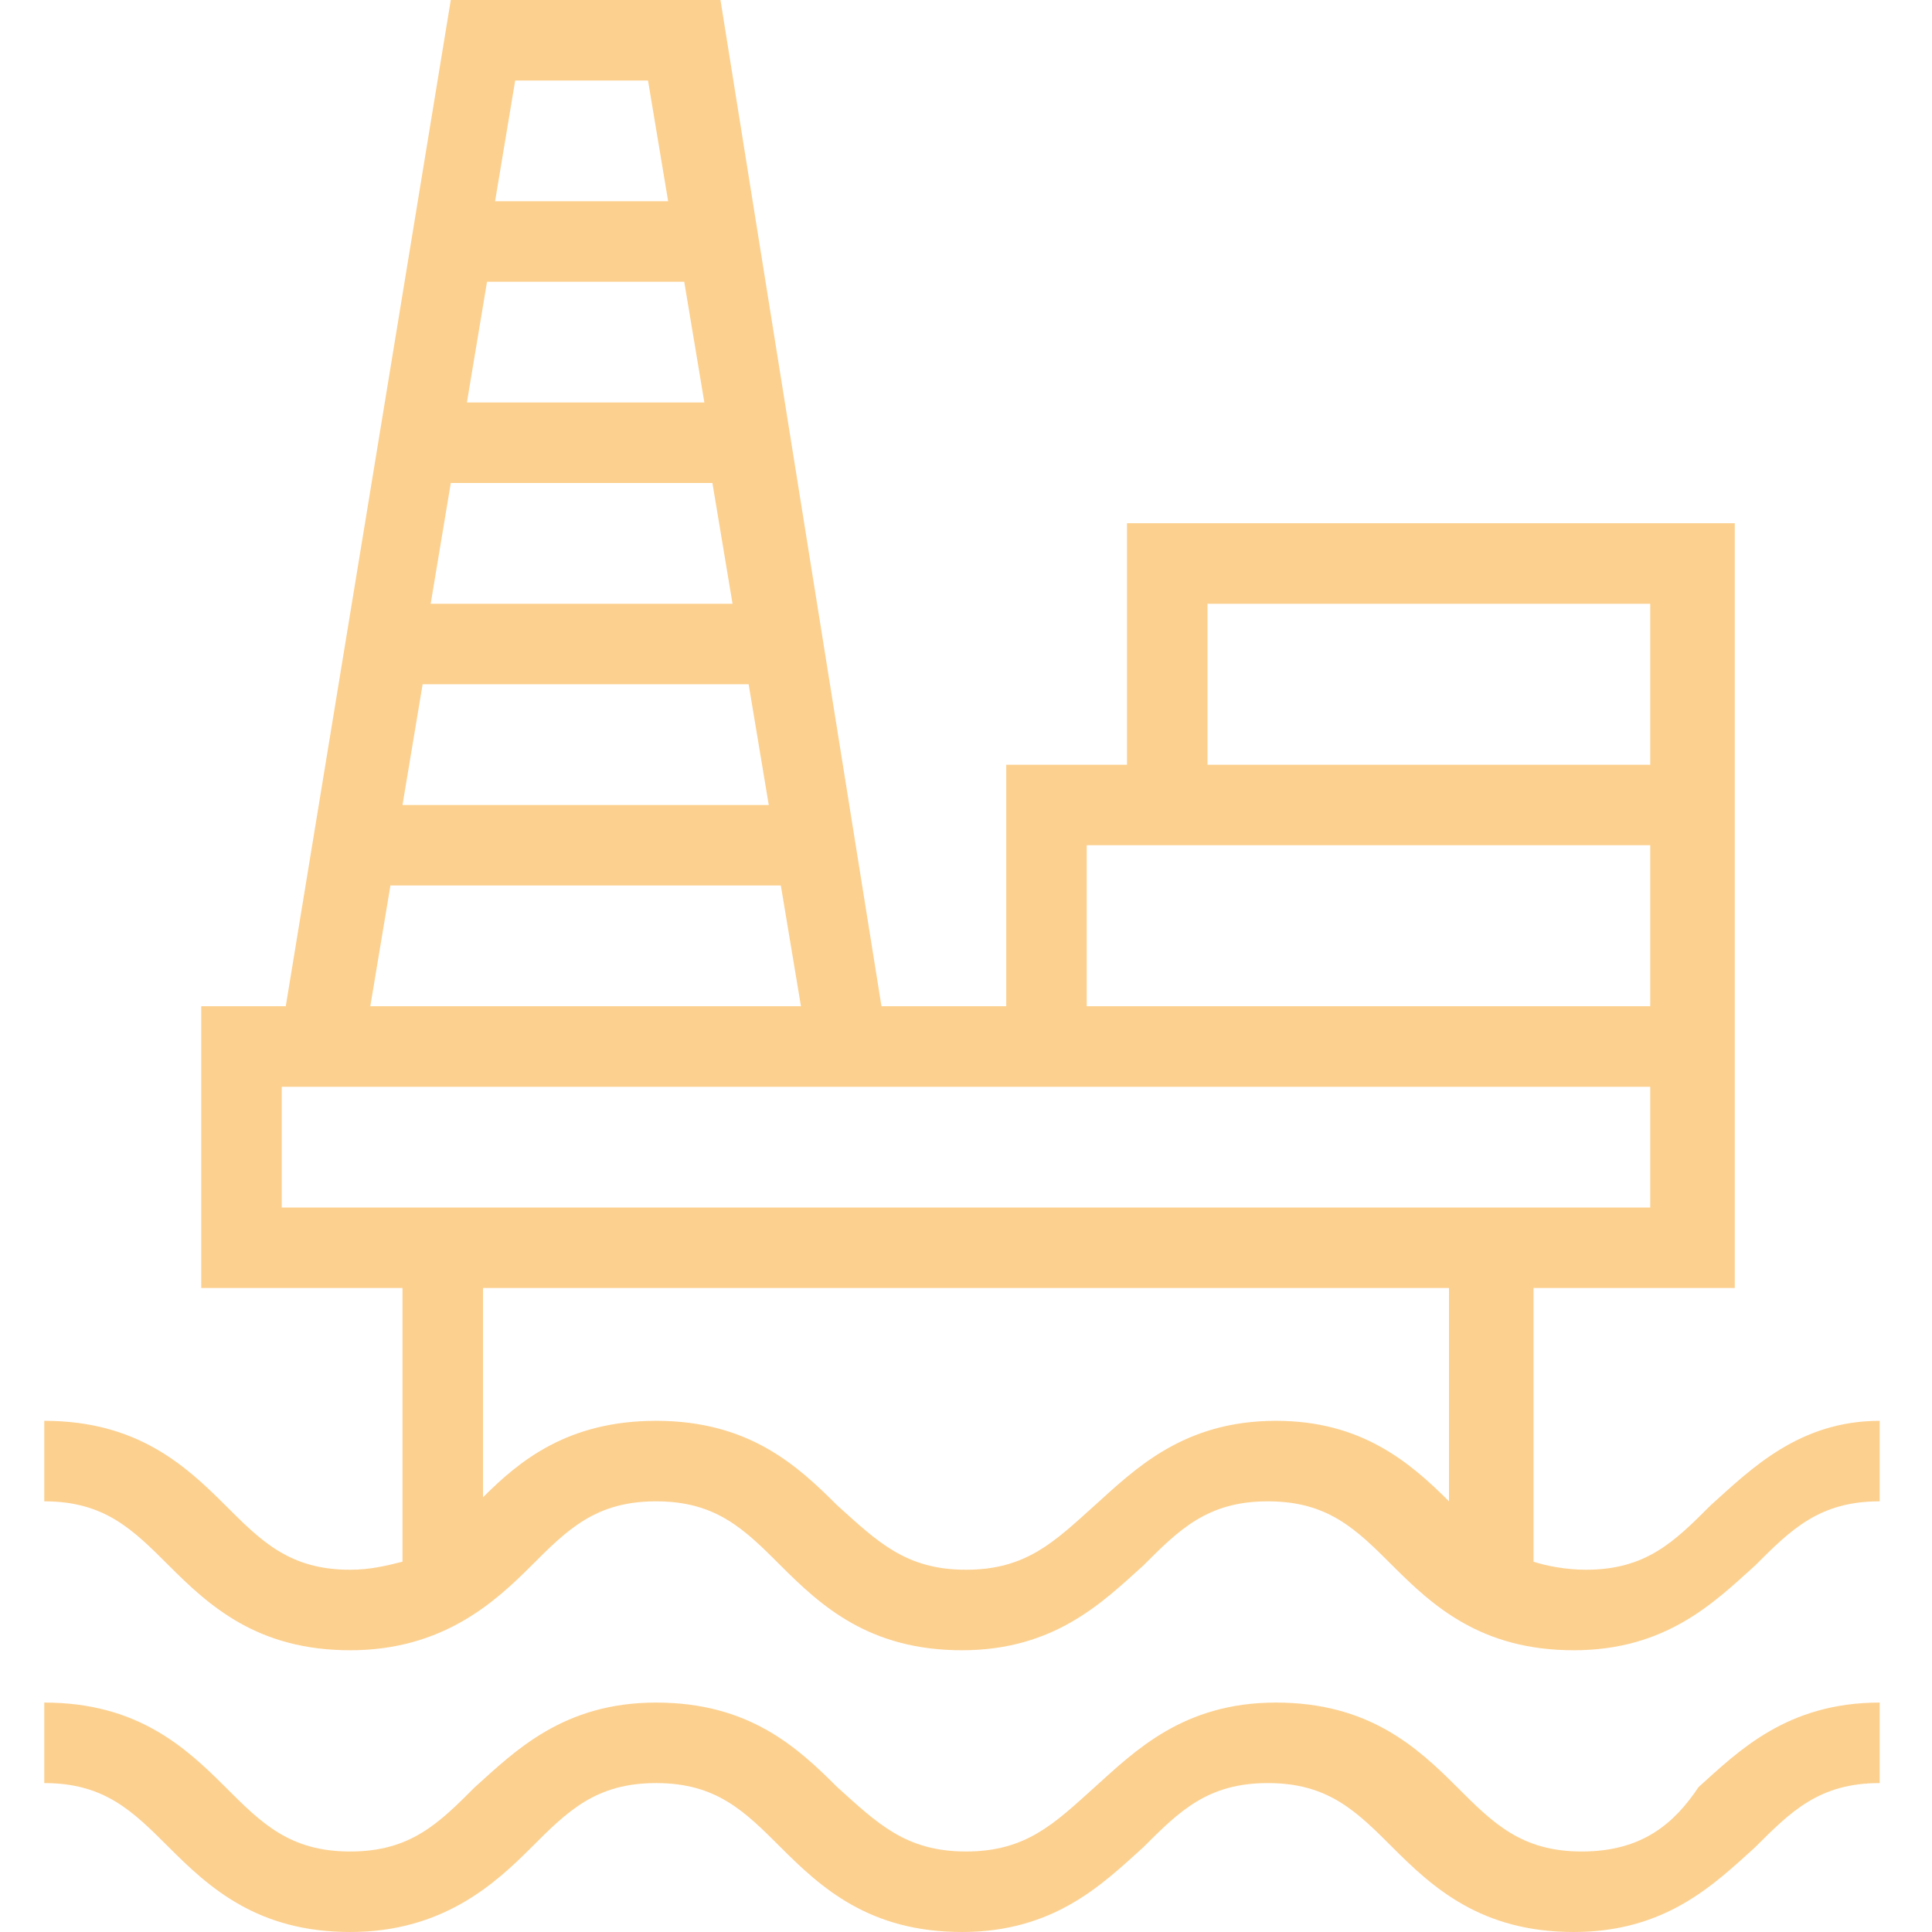
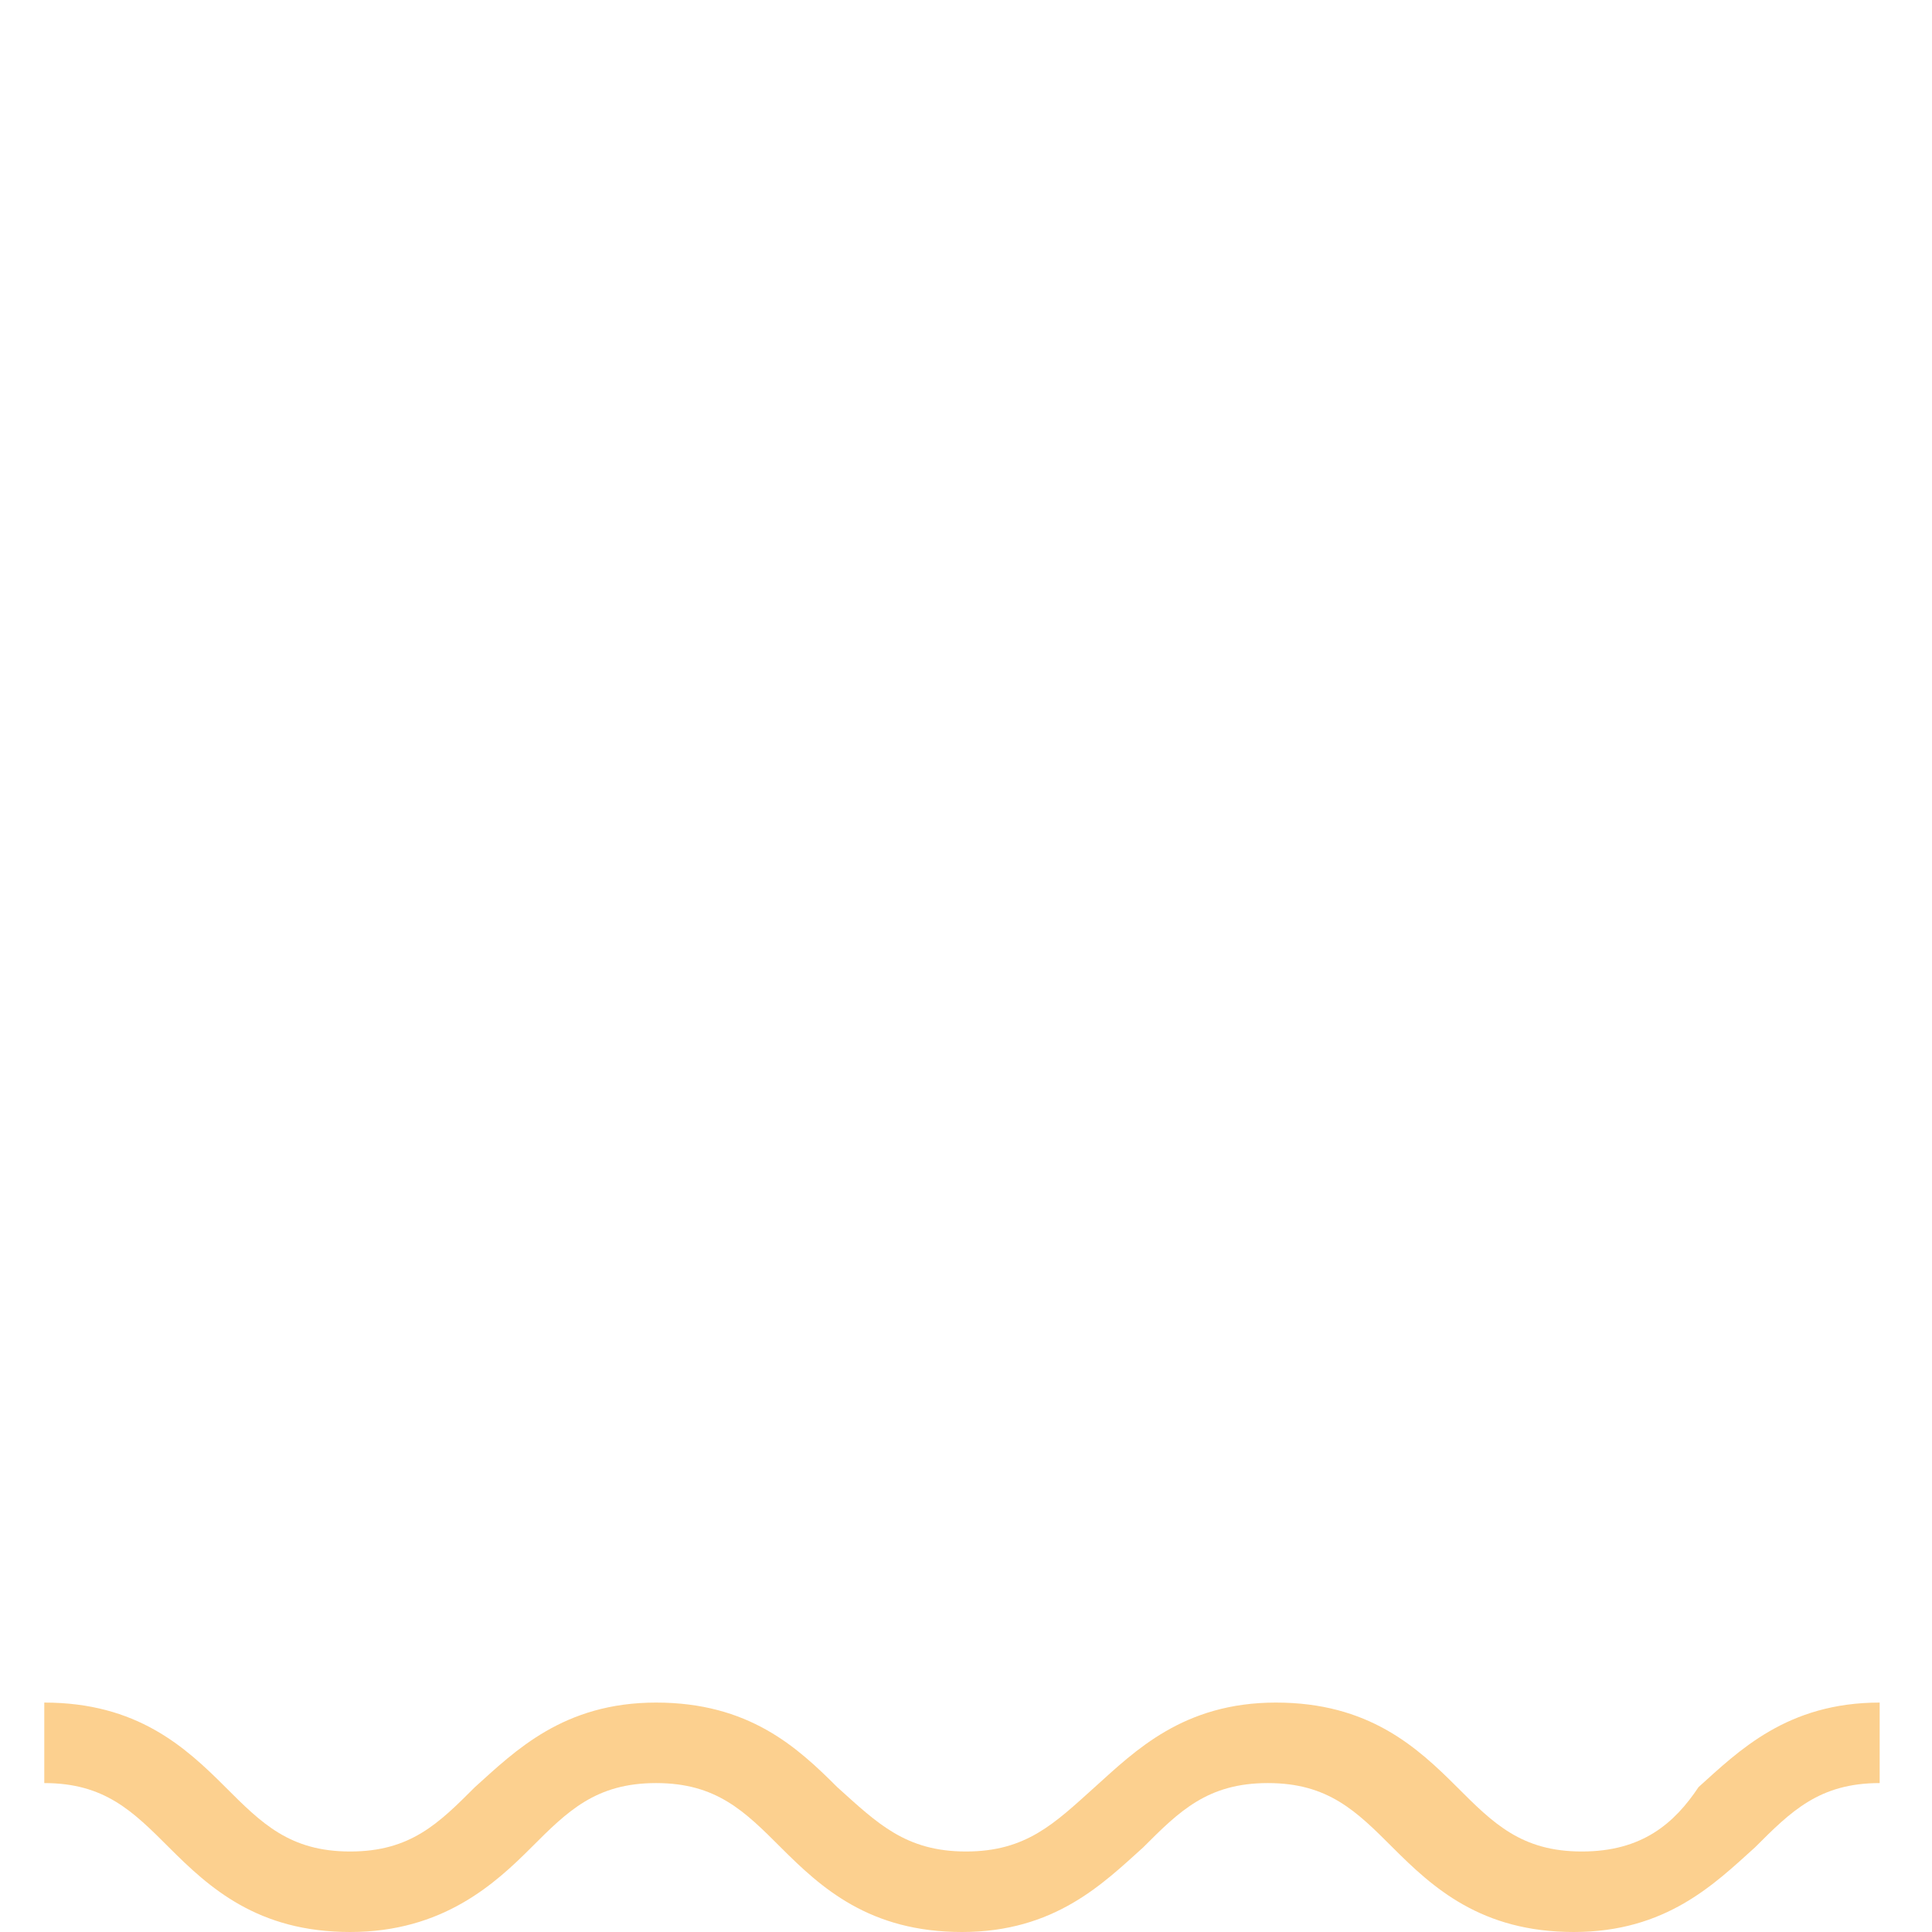
<svg xmlns="http://www.w3.org/2000/svg" version="1.1" id="Layer_1" x="0px" y="0px" viewBox="0 0 48 48" style="enable-background:new 0 0 48 48;" xml:space="preserve">
  <style type="text/css">
	.st0{fill:#FCD08F;}
</style>
  <g>
    <path class="st0" d="M39.3,46c-1.5,0-2.2-0.7-3.1-1.6c-1-1-2.2-2.1-4.5-2.1s-3.5,1.2-4.5,2.1c-1,0.9-1.7,1.6-3.2,1.6   s-2.2-0.7-3.2-1.6c-1-1-2.2-2.1-4.5-2.1s-3.5,1.2-4.5,2.1c-0.9,0.9-1.6,1.6-3.1,1.6s-2.2-0.7-3.1-1.6c-1-1-2.2-2.1-4.5-2.1v2   c1.5,0,2.2,0.7,3.1,1.6c1,1,2.2,2.1,4.5,2.1s3.6-1.2,4.5-2.1c0.9-0.9,1.6-1.6,3.1-1.6s2.2,0.7,3.1,1.6c1,1,2.2,2.1,4.5,2.1   c2.3,0,3.5-1.2,4.5-2.1c0.9-0.9,1.6-1.6,3.1-1.6s2.2,0.7,3.1,1.6c1,1,2.2,2.1,4.5,2.1c2.3,0,3.5-1.2,4.5-2.1   c0.9-0.9,1.6-1.6,3.1-1.6v-2c-2.3,0-3.5,1.2-4.5,2.1C41.6,45.3,40.8,46,39.3,46z" />
-     <path class="st0" d="M42.5,37.4c-0.9,0.9-1.6,1.6-3.1,1.6c-0.5,0-1-0.1-1.3-0.2V32h5v-6.5V25v-6v-6H28v6h-3v6h-3.1l-4-25h-6.7   L7.1,25H5v7h5v6.8C9.6,38.9,9.2,39,8.7,39c-1.5,0-2.2-0.7-3.1-1.6c-1-1-2.2-2.1-4.5-2.1v2c1.5,0,2.2,0.7,3.1,1.6   c1,1,2.2,2.1,4.5,2.1s3.6-1.2,4.5-2.1c0.9-0.9,1.6-1.6,3.1-1.6s2.2,0.7,3.1,1.6c1,1,2.2,2.1,4.5,2.1c2.3,0,3.5-1.2,4.5-2.1   c0.9-0.9,1.6-1.6,3.1-1.6s2.2,0.7,3.1,1.6c1,1,2.2,2.1,4.5,2.1c2.3,0,3.5-1.2,4.5-2.1c0.9-0.9,1.6-1.6,3.1-1.6v-2   C44.7,35.3,43.5,36.5,42.5,37.4z M30,15h11v4H30V15z M27,21h14v4H27V21z M12.8,2h3.3l0.5,3h-4.3L12.8,2z M12.1,7H17l0.5,3h-5.9   L12.1,7z M11.2,12h6.5l0.5,3h-7.5L11.2,12z M10.5,17h8.1l0.5,3H10L10.5,17z M9.7,22h9.7l0.5,3H9.2L9.7,22z M7,30v-3h15.2H41v3H7z    M36,37.3c-1-1-2.2-2-4.3-2c-2.3,0-3.5,1.2-4.5,2.1c-1,0.9-1.7,1.6-3.2,1.6s-2.2-0.7-3.2-1.6c-1-1-2.2-2.1-4.5-2.1   c-2.2,0-3.4,1-4.3,1.9V32h24V37.3z" />
  </g>
</svg>